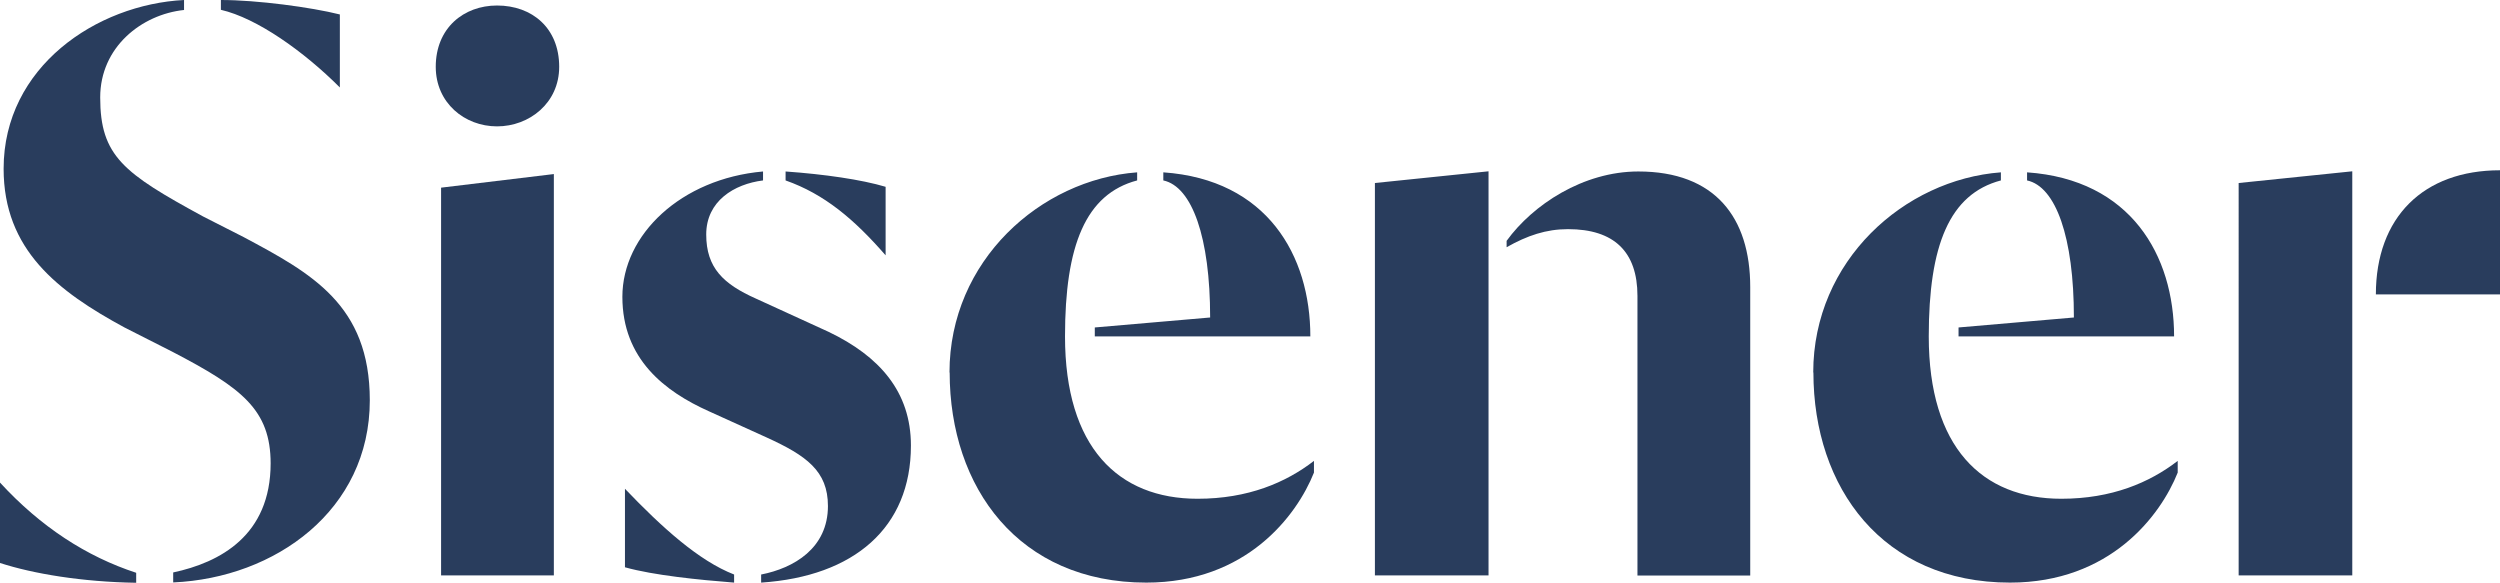
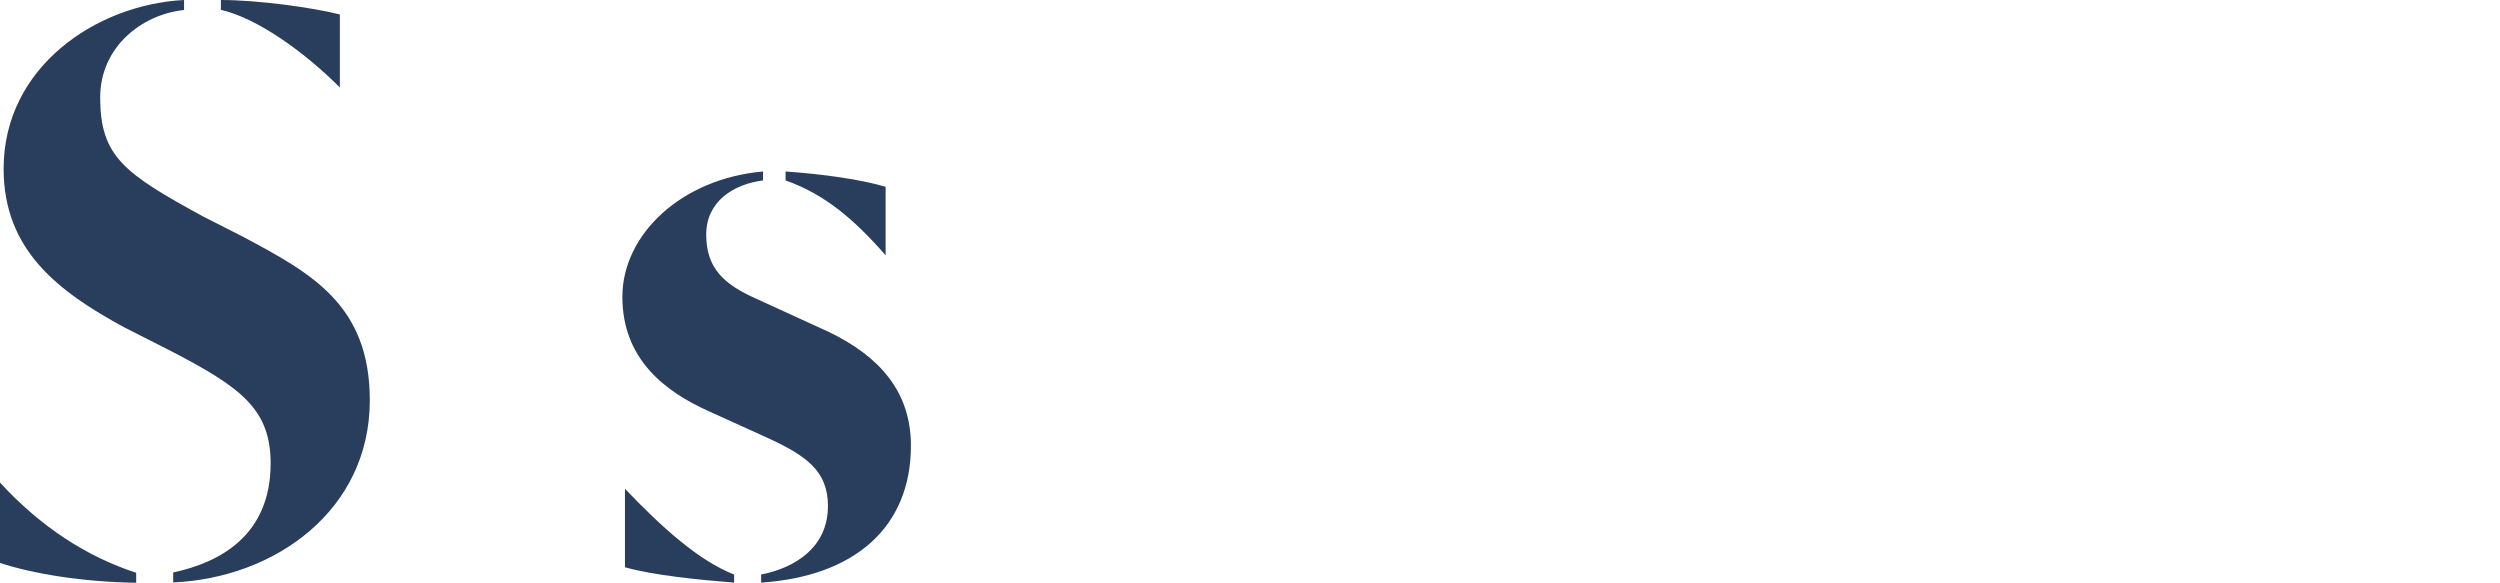
<svg xmlns="http://www.w3.org/2000/svg" id="Capa_2" data-name="Capa 2" width="145.21" height="33.84" viewBox="0 0 145.21 33.84">
  <g id="Capa_1-2" data-name="Capa 1">
    <g>
      <path d="M0,32.69v-4.66c2.36,2.57,5.03,4.3,7.91,5.24v.58c-3.14-.05-5.97-.52-7.91-1.15ZM15.72,26.93c0-3.14-1.68-4.4-5.71-6.5l-2.78-1.41C3.35,16.92.21,14.51.21,9.8.21,3.88,5.61.26,10.69,0v.58c-2.46.26-4.87,2.15-4.87,5.08,0,3.41,1.36,4.4,5.97,6.91l2.36,1.2c3.93,2.1,7.33,3.93,7.33,9.48,0,6.39-5.5,10.32-11.42,10.58v-.58c2.72-.58,5.66-2.15,5.66-6.34ZM12.83.58v-.58c2.1,0,5.24.42,6.91.84v4.24c-2.1-2.1-4.82-4.03-6.91-4.51Z" style="fill: #293d5d; stroke-width: 0px;" />
-       <path d="M25.31,3.88c0-2.25,1.62-3.56,3.56-3.56,2.04,0,3.61,1.31,3.61,3.56,0,2.1-1.73,3.46-3.61,3.46s-3.56-1.36-3.56-3.46ZM32.17,10.11v23.31h-6.55V10.9l6.55-.79Z" style="fill: #293d5d; stroke-width: 0px;" />
      <path d="M48.09,29.39c0-2.04-1.26-2.93-3.56-3.98l-3.35-1.52c-2.57-1.15-5.03-3.04-5.03-6.65s3.41-6.86,8.17-7.28v.52c-1.68.21-3.3,1.2-3.3,3.14s1,2.88,2.88,3.72l4.24,1.94c2.93,1.41,4.77,3.46,4.77,6.6,0,4.77-3.3,7.6-8.7,7.96v-.47c1.89-.37,3.88-1.52,3.88-3.98ZM36.3,32.95v-4.56c2.15,2.25,4.3,4.19,6.34,4.98v.47c-2.04-.16-4.66-.42-6.34-.89ZM45.63,10.48v-.52c2.25.16,4.4.47,5.81.89v3.98c-1.83-2.1-3.56-3.56-5.81-4.35Z" style="fill: #293d5d; stroke-width: 0px;" />
-       <path d="M55.15,21.64c0-6.5,5.29-11.21,10.9-11.63v.47c-2.99.79-4.19,3.77-4.19,9.06,0,6.44,3.09,9.43,7.7,9.43,2.93,0,5.13-.94,6.76-2.2v.68c-1,2.51-3.93,6.39-9.74,6.39-7.39,0-11.42-5.5-11.42-12.21ZM70.29,18.44c0-4.66-1.05-7.6-2.72-7.96v-.47c6.02.42,8.54,4.82,8.54,9.53h-12.52v-.52l6.71-.58Z" style="fill: #293d5d; stroke-width: 0px;" />
-       <path d="M86.46,9.95v23.47h-6.6V10.63l6.6-.68ZM91.07,13.31c-1.26,0-2.36.37-3.56,1.05v-.37c1.52-2.1,4.45-4.03,7.65-4.03,4.45,0,6.5,2.67,6.5,6.71v16.76h-6.55v-16.24c0-2.57-1.36-3.88-4.03-3.88Z" style="fill: #293d5d; stroke-width: 0px;" />
-       <path d="M105.32,21.64c0-6.5,5.29-11.21,10.9-11.63v.47c-2.99.79-4.19,3.77-4.19,9.06,0,6.44,3.09,9.43,7.7,9.43,2.93,0,5.13-.94,6.76-2.2v.68c-1,2.51-3.93,6.39-9.74,6.39-7.39,0-11.42-5.5-11.42-12.21ZM120.46,18.44c0-4.66-1.05-7.6-2.72-7.96v-.47c6.02.42,8.54,4.82,8.54,9.53h-12.52v-.52l6.71-.58Z" style="fill: #293d5d; stroke-width: 0px;" />
-       <path d="M136.63,9.95v23.47h-6.6V10.63l6.6-.68ZM138,17.1c0-4.47,2.75-7.21,7.21-7.21v7.21h-7.21Z" style="fill: #293d5d; stroke-width: 0px;" />
    </g>
  </g>
</svg>